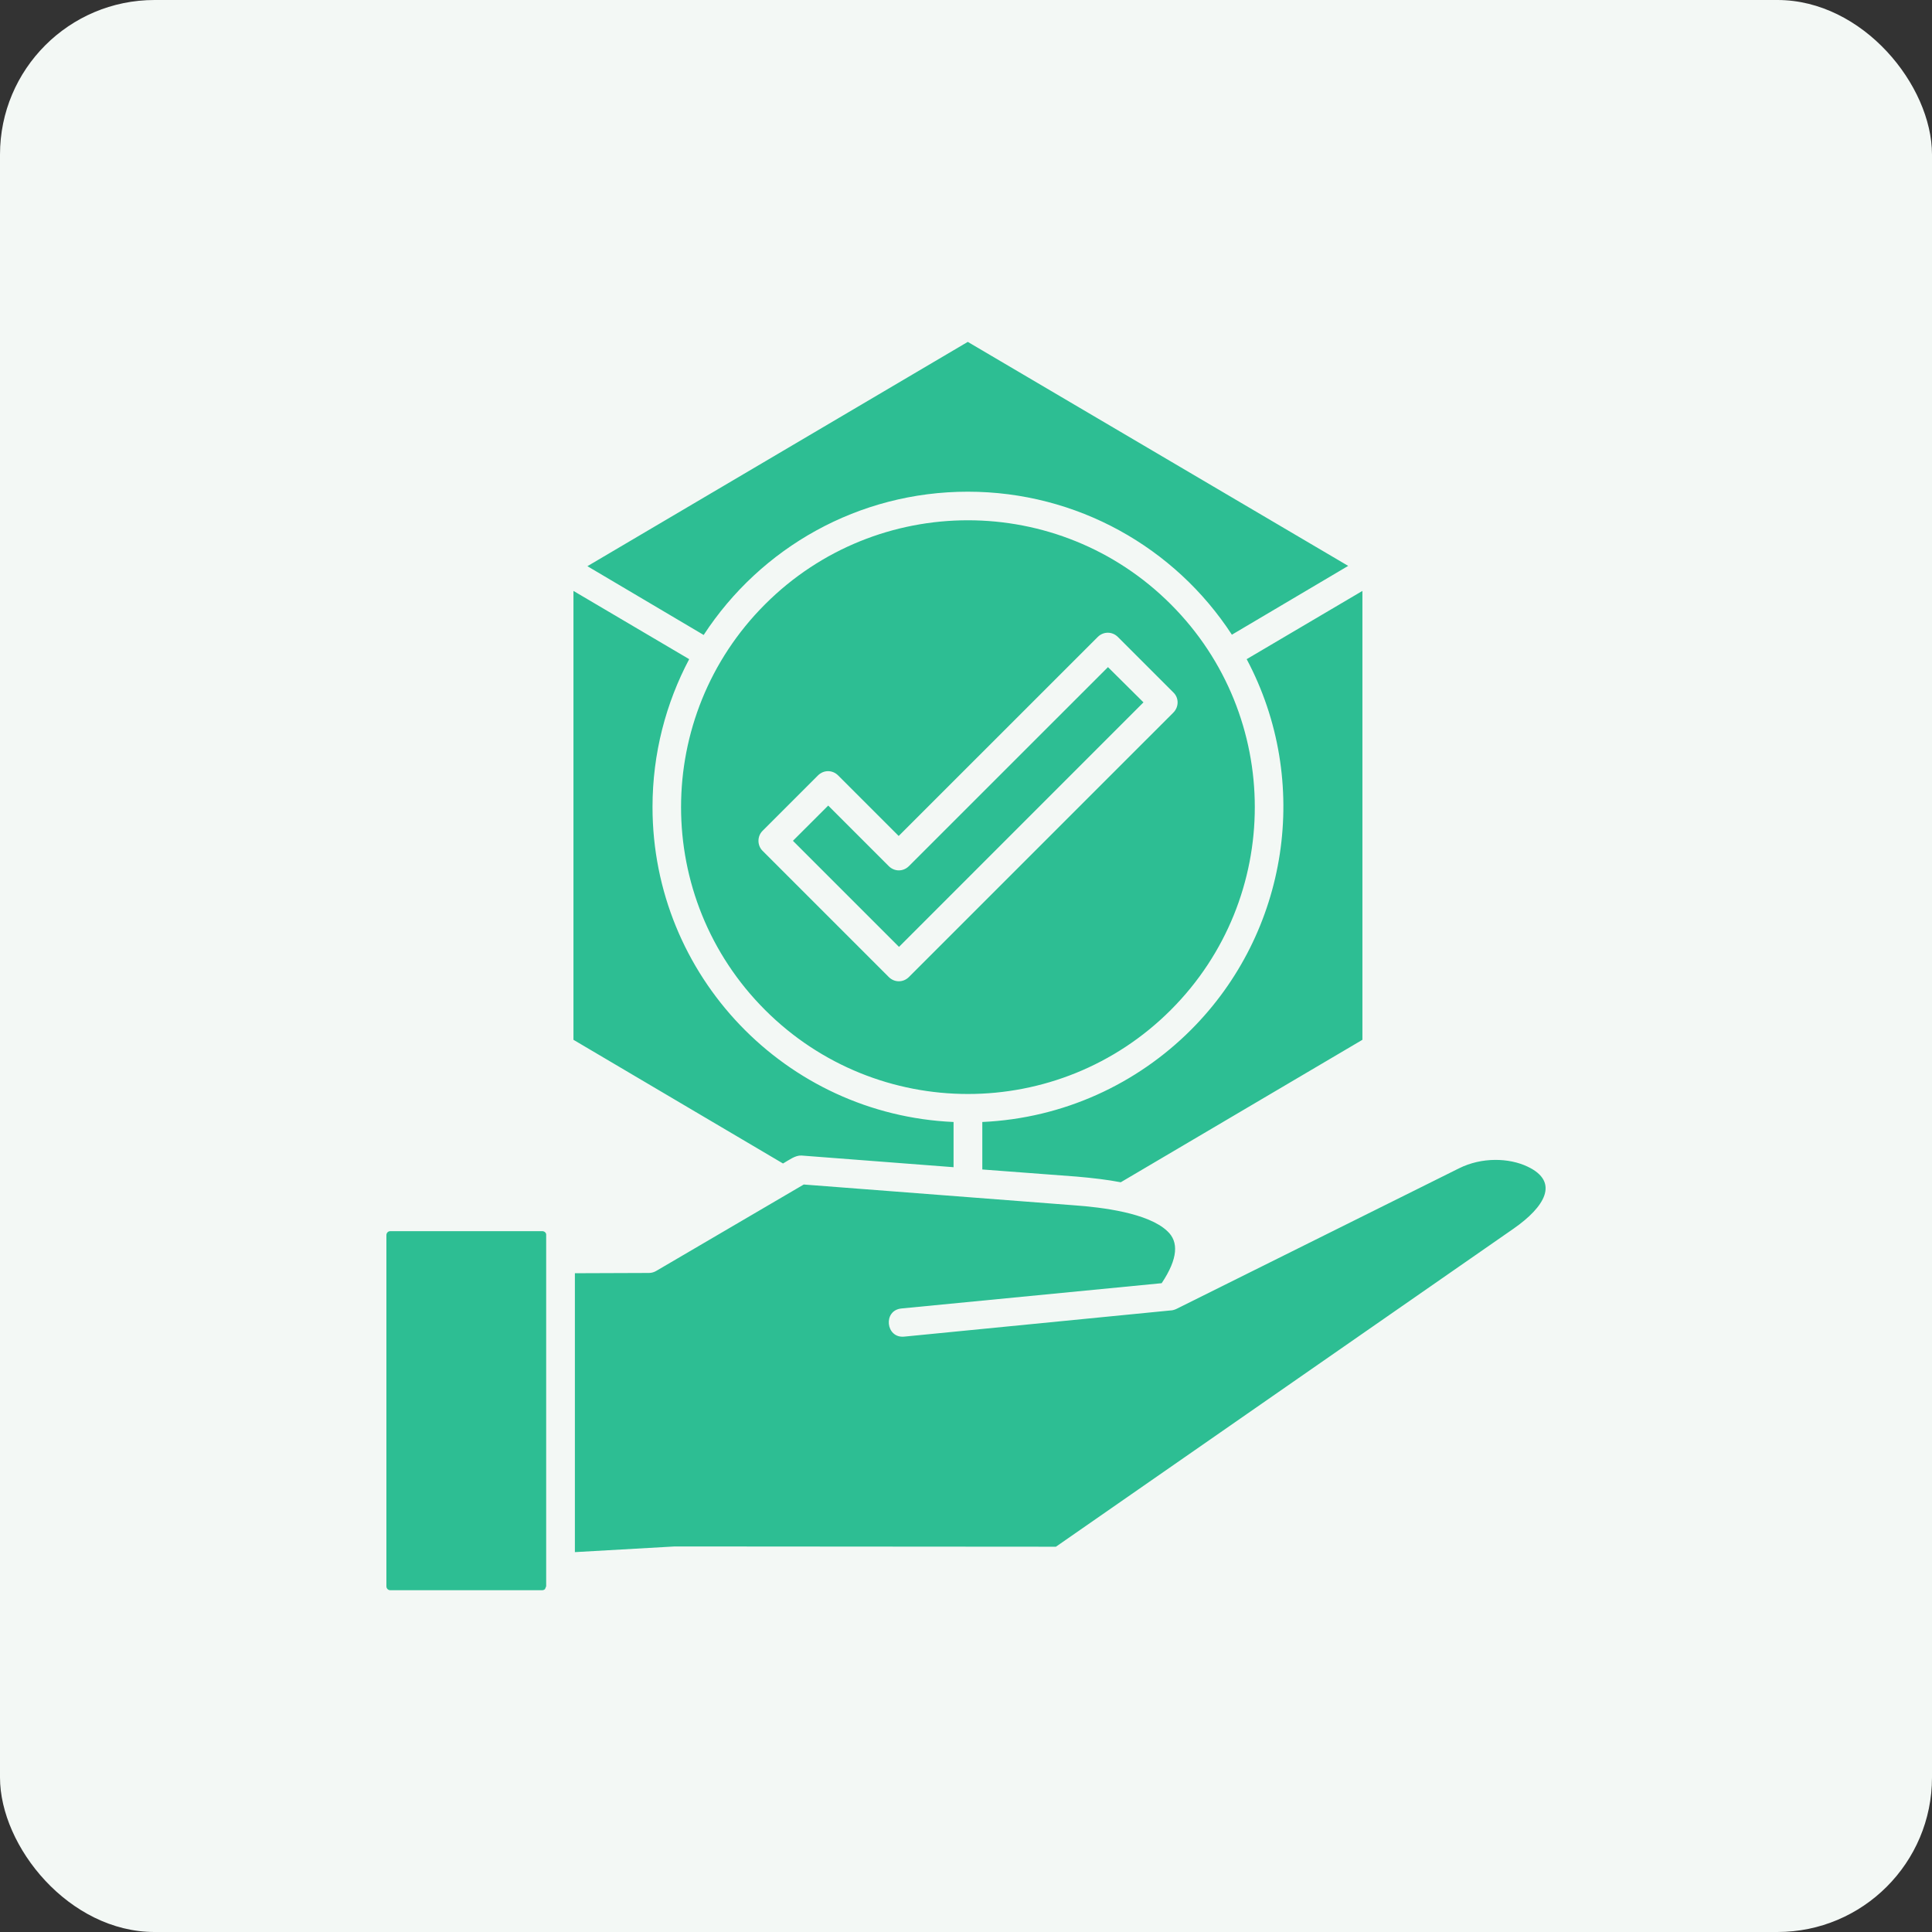
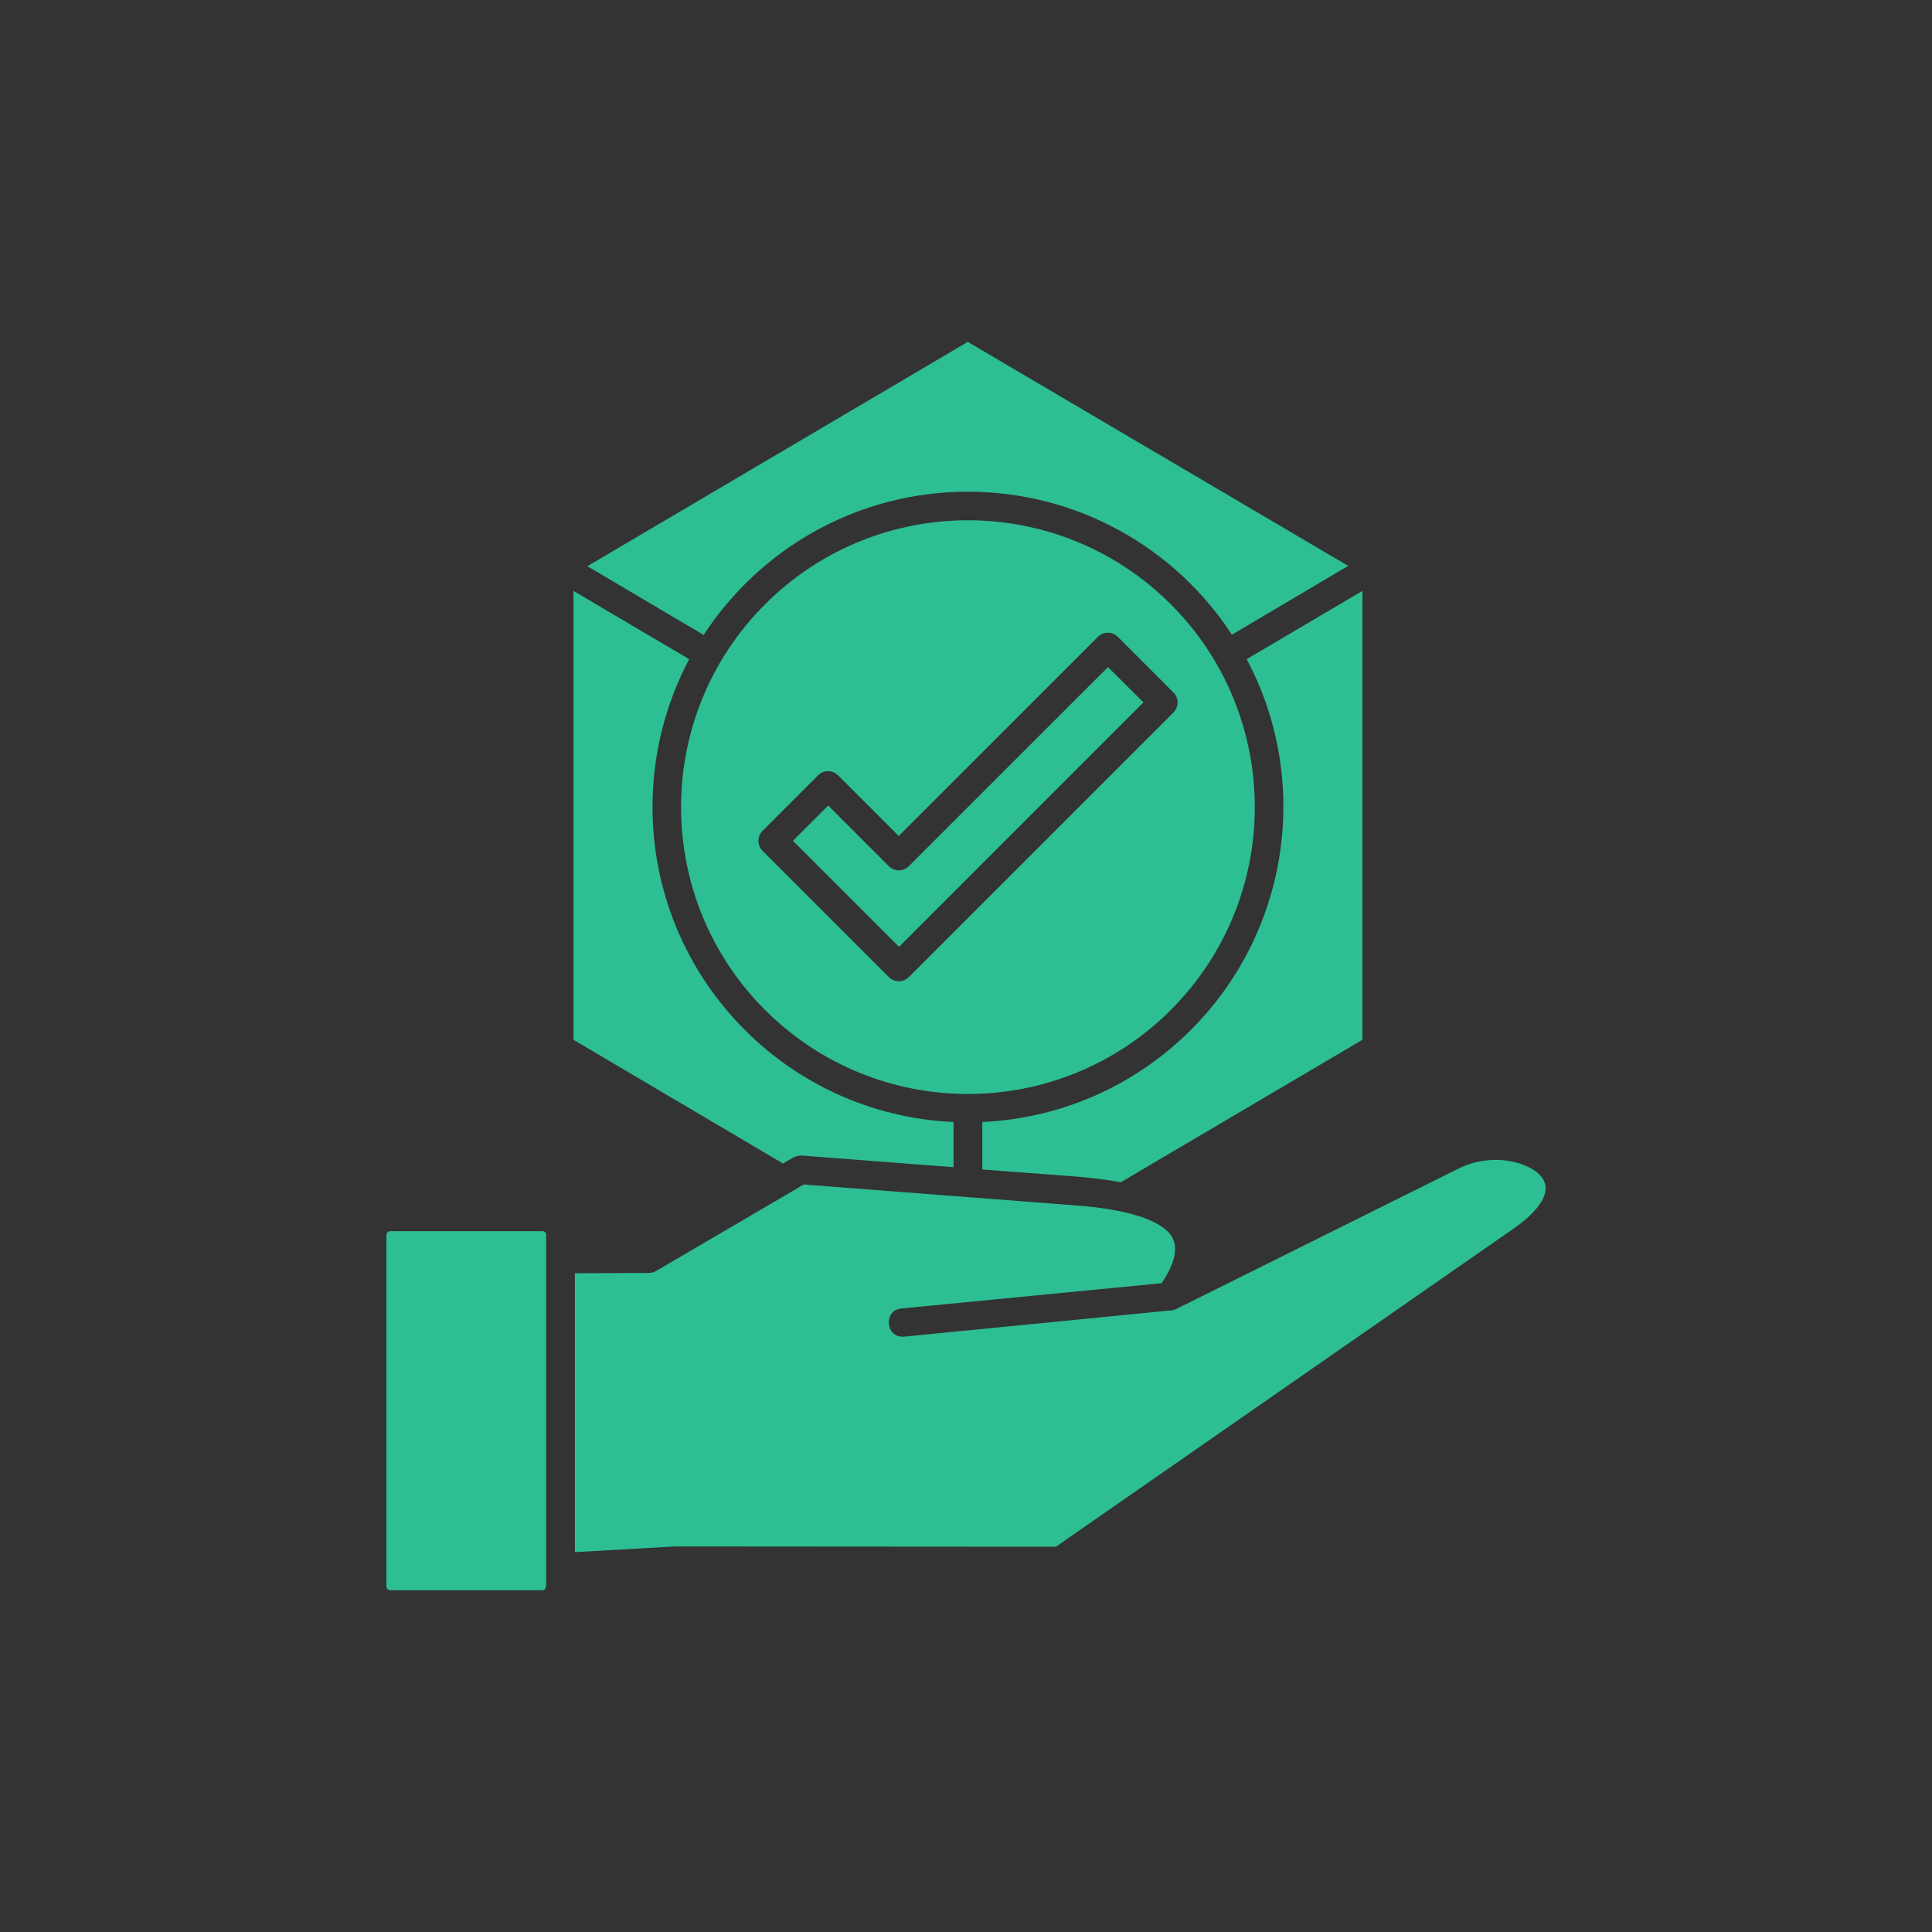
<svg xmlns="http://www.w3.org/2000/svg" width="50" height="50" viewBox="0 0 50 50" fill="none">
  <rect x="0" y="0" width="50" height="50" fill="#333333" stroke="none" />
-   <rect width="50" height="50" rx="4" fill="#F3F8F5" />
  <path d="M30.3 15.639C27.401 12.74 22.699 12.74 19.8 15.639C16.901 18.538 16.901 23.239 19.8 26.138C22.699 29.037 27.401 29.037 30.3 26.138C33.199 23.239 33.199 18.538 30.3 15.639ZM25.046 12.725C27.872 12.725 30.41 14.167 31.881 16.426L34.891 14.645L25.046 8.848L15.202 14.653L18.211 16.433C19.69 14.167 22.221 12.725 25.046 12.725ZM21.434 20.848L20.521 21.76L23.266 24.505L29.593 18.177L28.674 17.265L23.523 22.415C23.376 22.562 23.148 22.562 23.001 22.415L21.434 20.848ZM19.734 21.503L21.169 20.068C21.316 19.921 21.544 19.921 21.691 20.068L23.258 21.635L28.409 16.485C28.556 16.338 28.784 16.338 28.931 16.485L30.366 17.92C30.513 18.059 30.513 18.295 30.366 18.442L23.523 25.285C23.376 25.432 23.148 25.432 23.001 25.285L19.734 22.018C19.594 21.878 19.594 21.642 19.734 21.503ZM25.422 30.266L27.864 30.45C28.276 30.486 28.659 30.53 29.005 30.597L35.259 26.91V20.885V15.293L32.264 17.059C33.949 20.23 33.346 24.129 30.822 26.653C29.424 28.051 27.526 28.941 25.422 29.037V30.266ZM20.742 29.905L24.678 30.207V29.037C20.337 28.846 16.887 25.262 16.887 20.885C16.887 19.501 17.233 18.199 17.836 17.059L14.841 15.293V20.885V26.91L20.264 30.111C20.433 30.015 20.58 29.898 20.742 29.905ZM14.032 31.862H10.103C10.037 31.862 10 31.914 10 31.965V41.052C10 41.111 10.044 41.155 10.103 41.155H14.032C14.061 41.155 14.091 41.14 14.105 41.125L14.135 41.052V31.965C14.142 31.906 14.091 31.862 14.032 31.862ZM23.398 34.592C22.92 34.636 22.846 33.908 23.332 33.863L30.064 33.209C30.491 32.569 30.506 32.134 30.211 31.862C29.718 31.391 28.519 31.244 27.798 31.193L20.801 30.655L16.982 32.892C16.931 32.922 16.865 32.944 16.798 32.944L14.878 32.951V40.169L17.461 40.022H17.483L27.327 40.029L39.173 31.796C39.975 31.237 40.372 30.589 39.533 30.192C39.055 29.964 38.349 29.942 37.76 30.236L30.439 33.878C30.388 33.9 30.336 33.915 30.285 33.915L23.398 34.592Z" fill="#2DBE93" />
</svg>